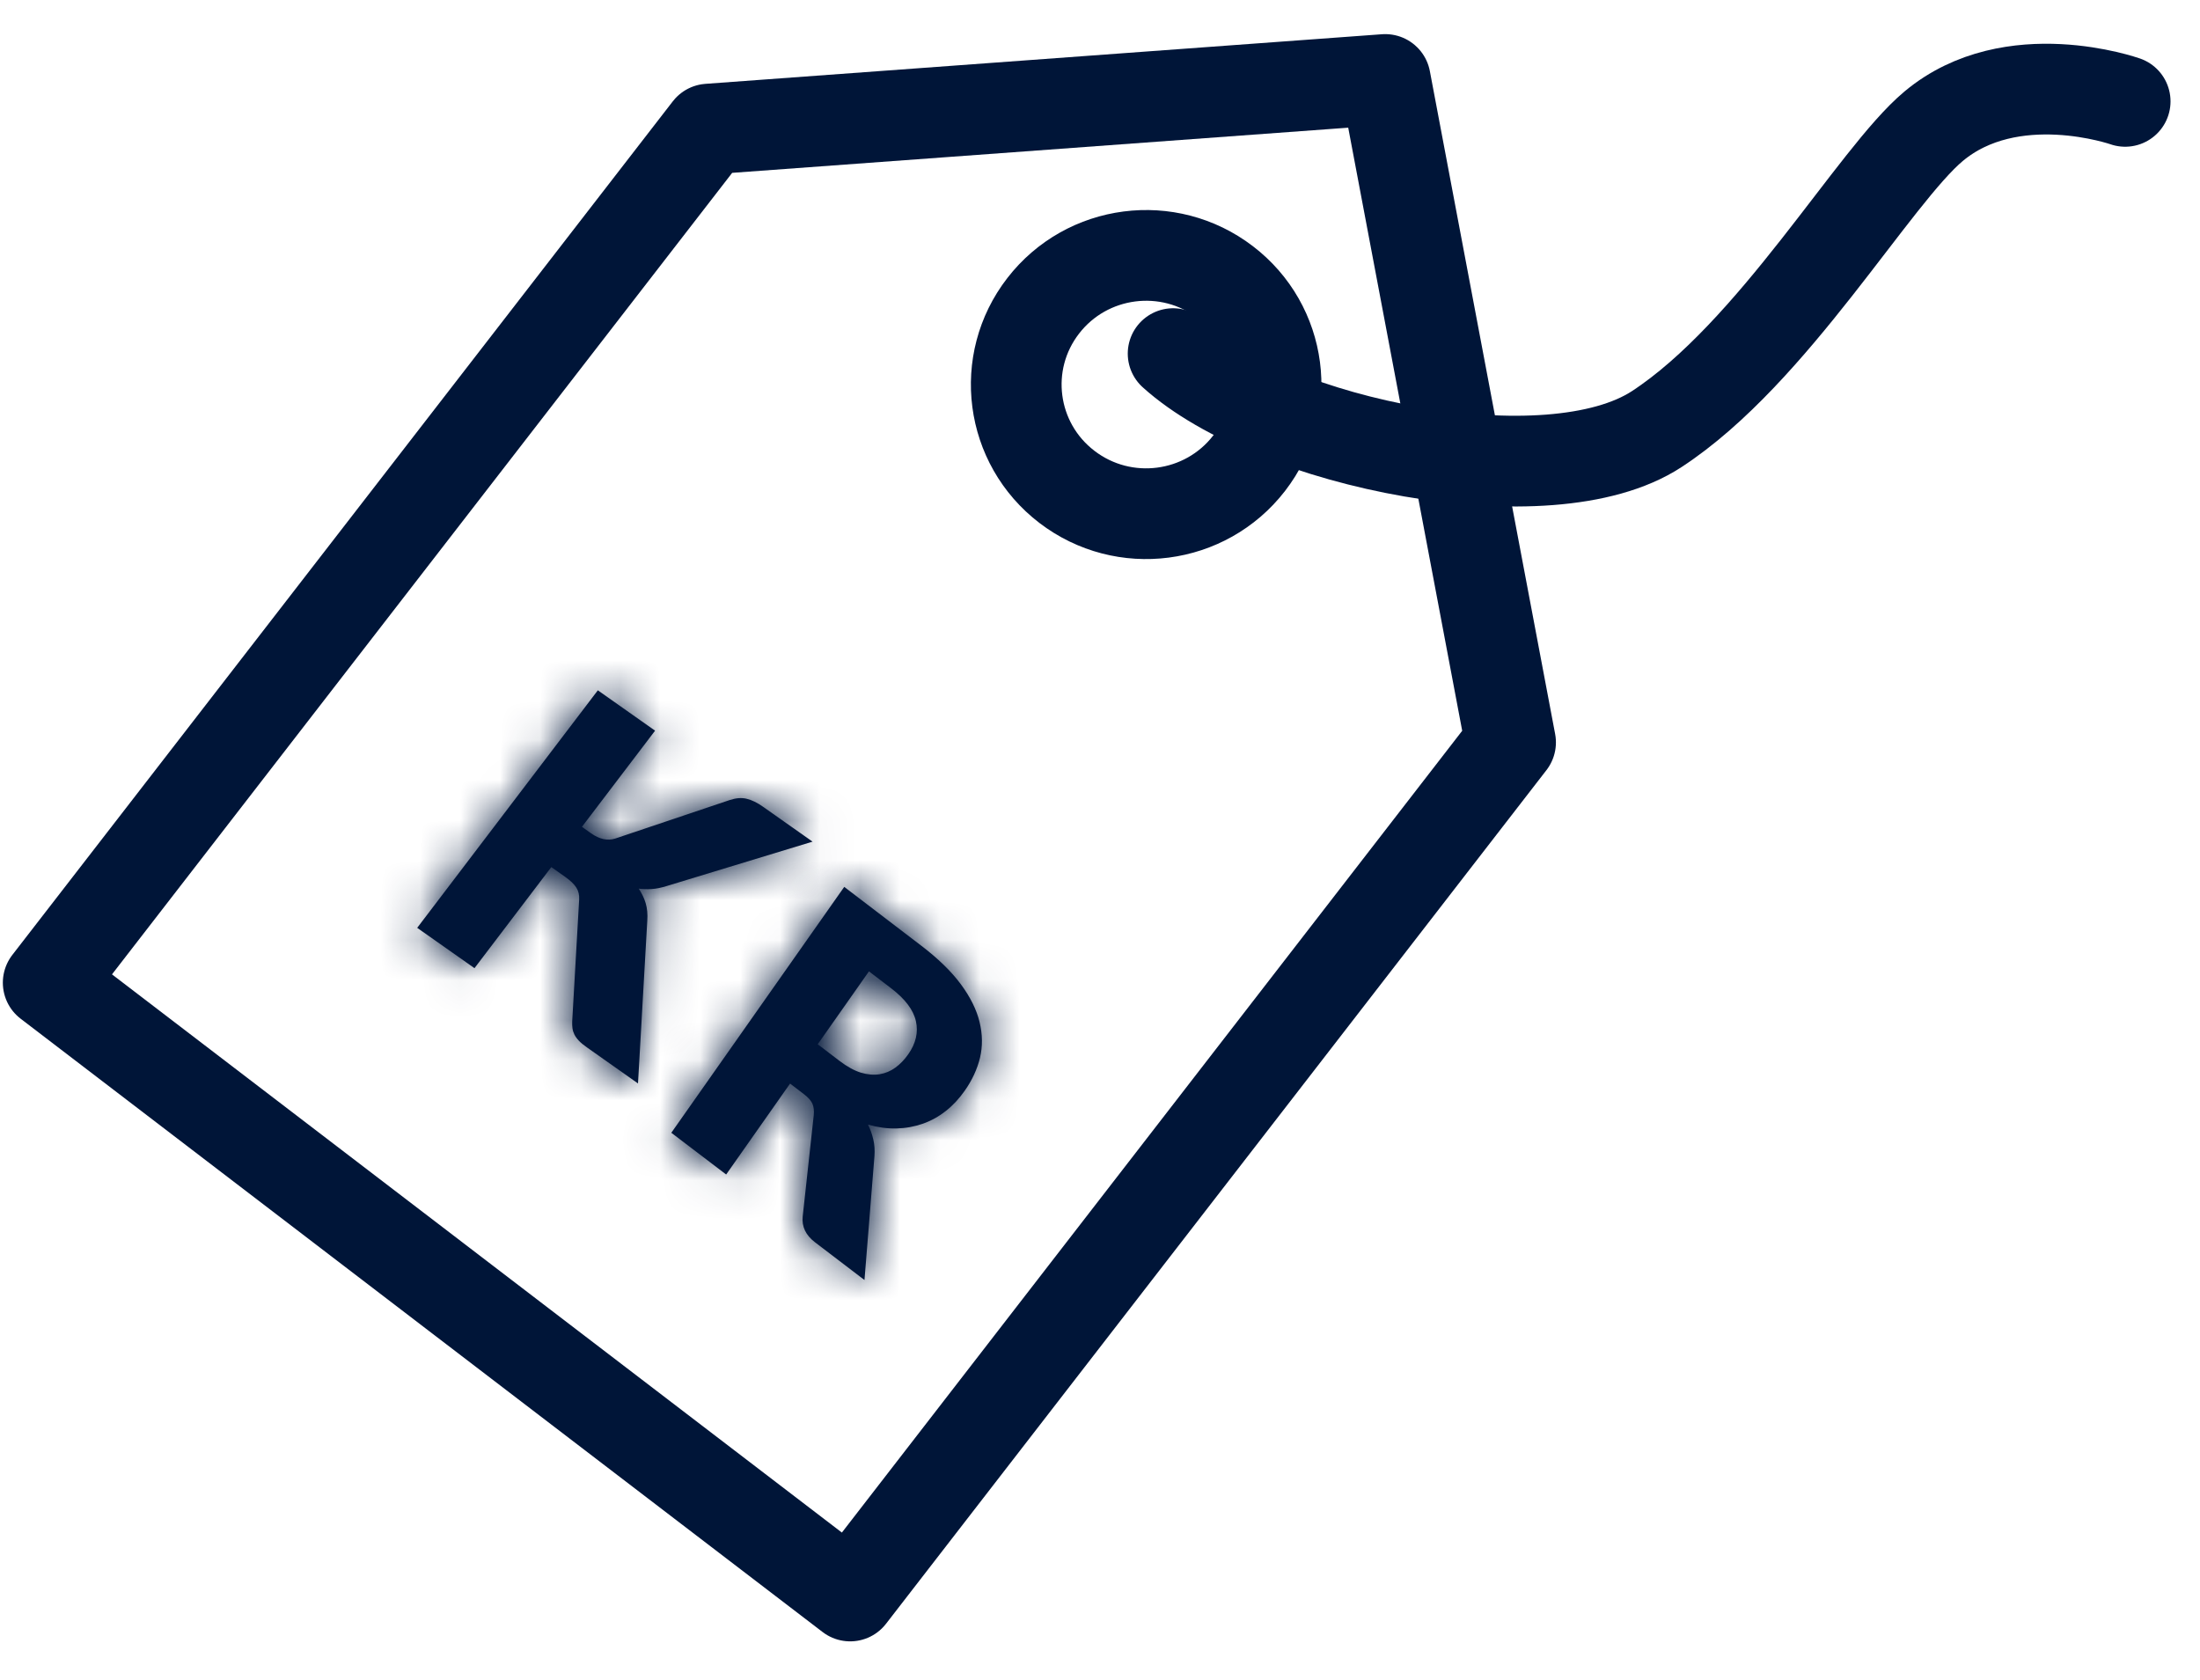
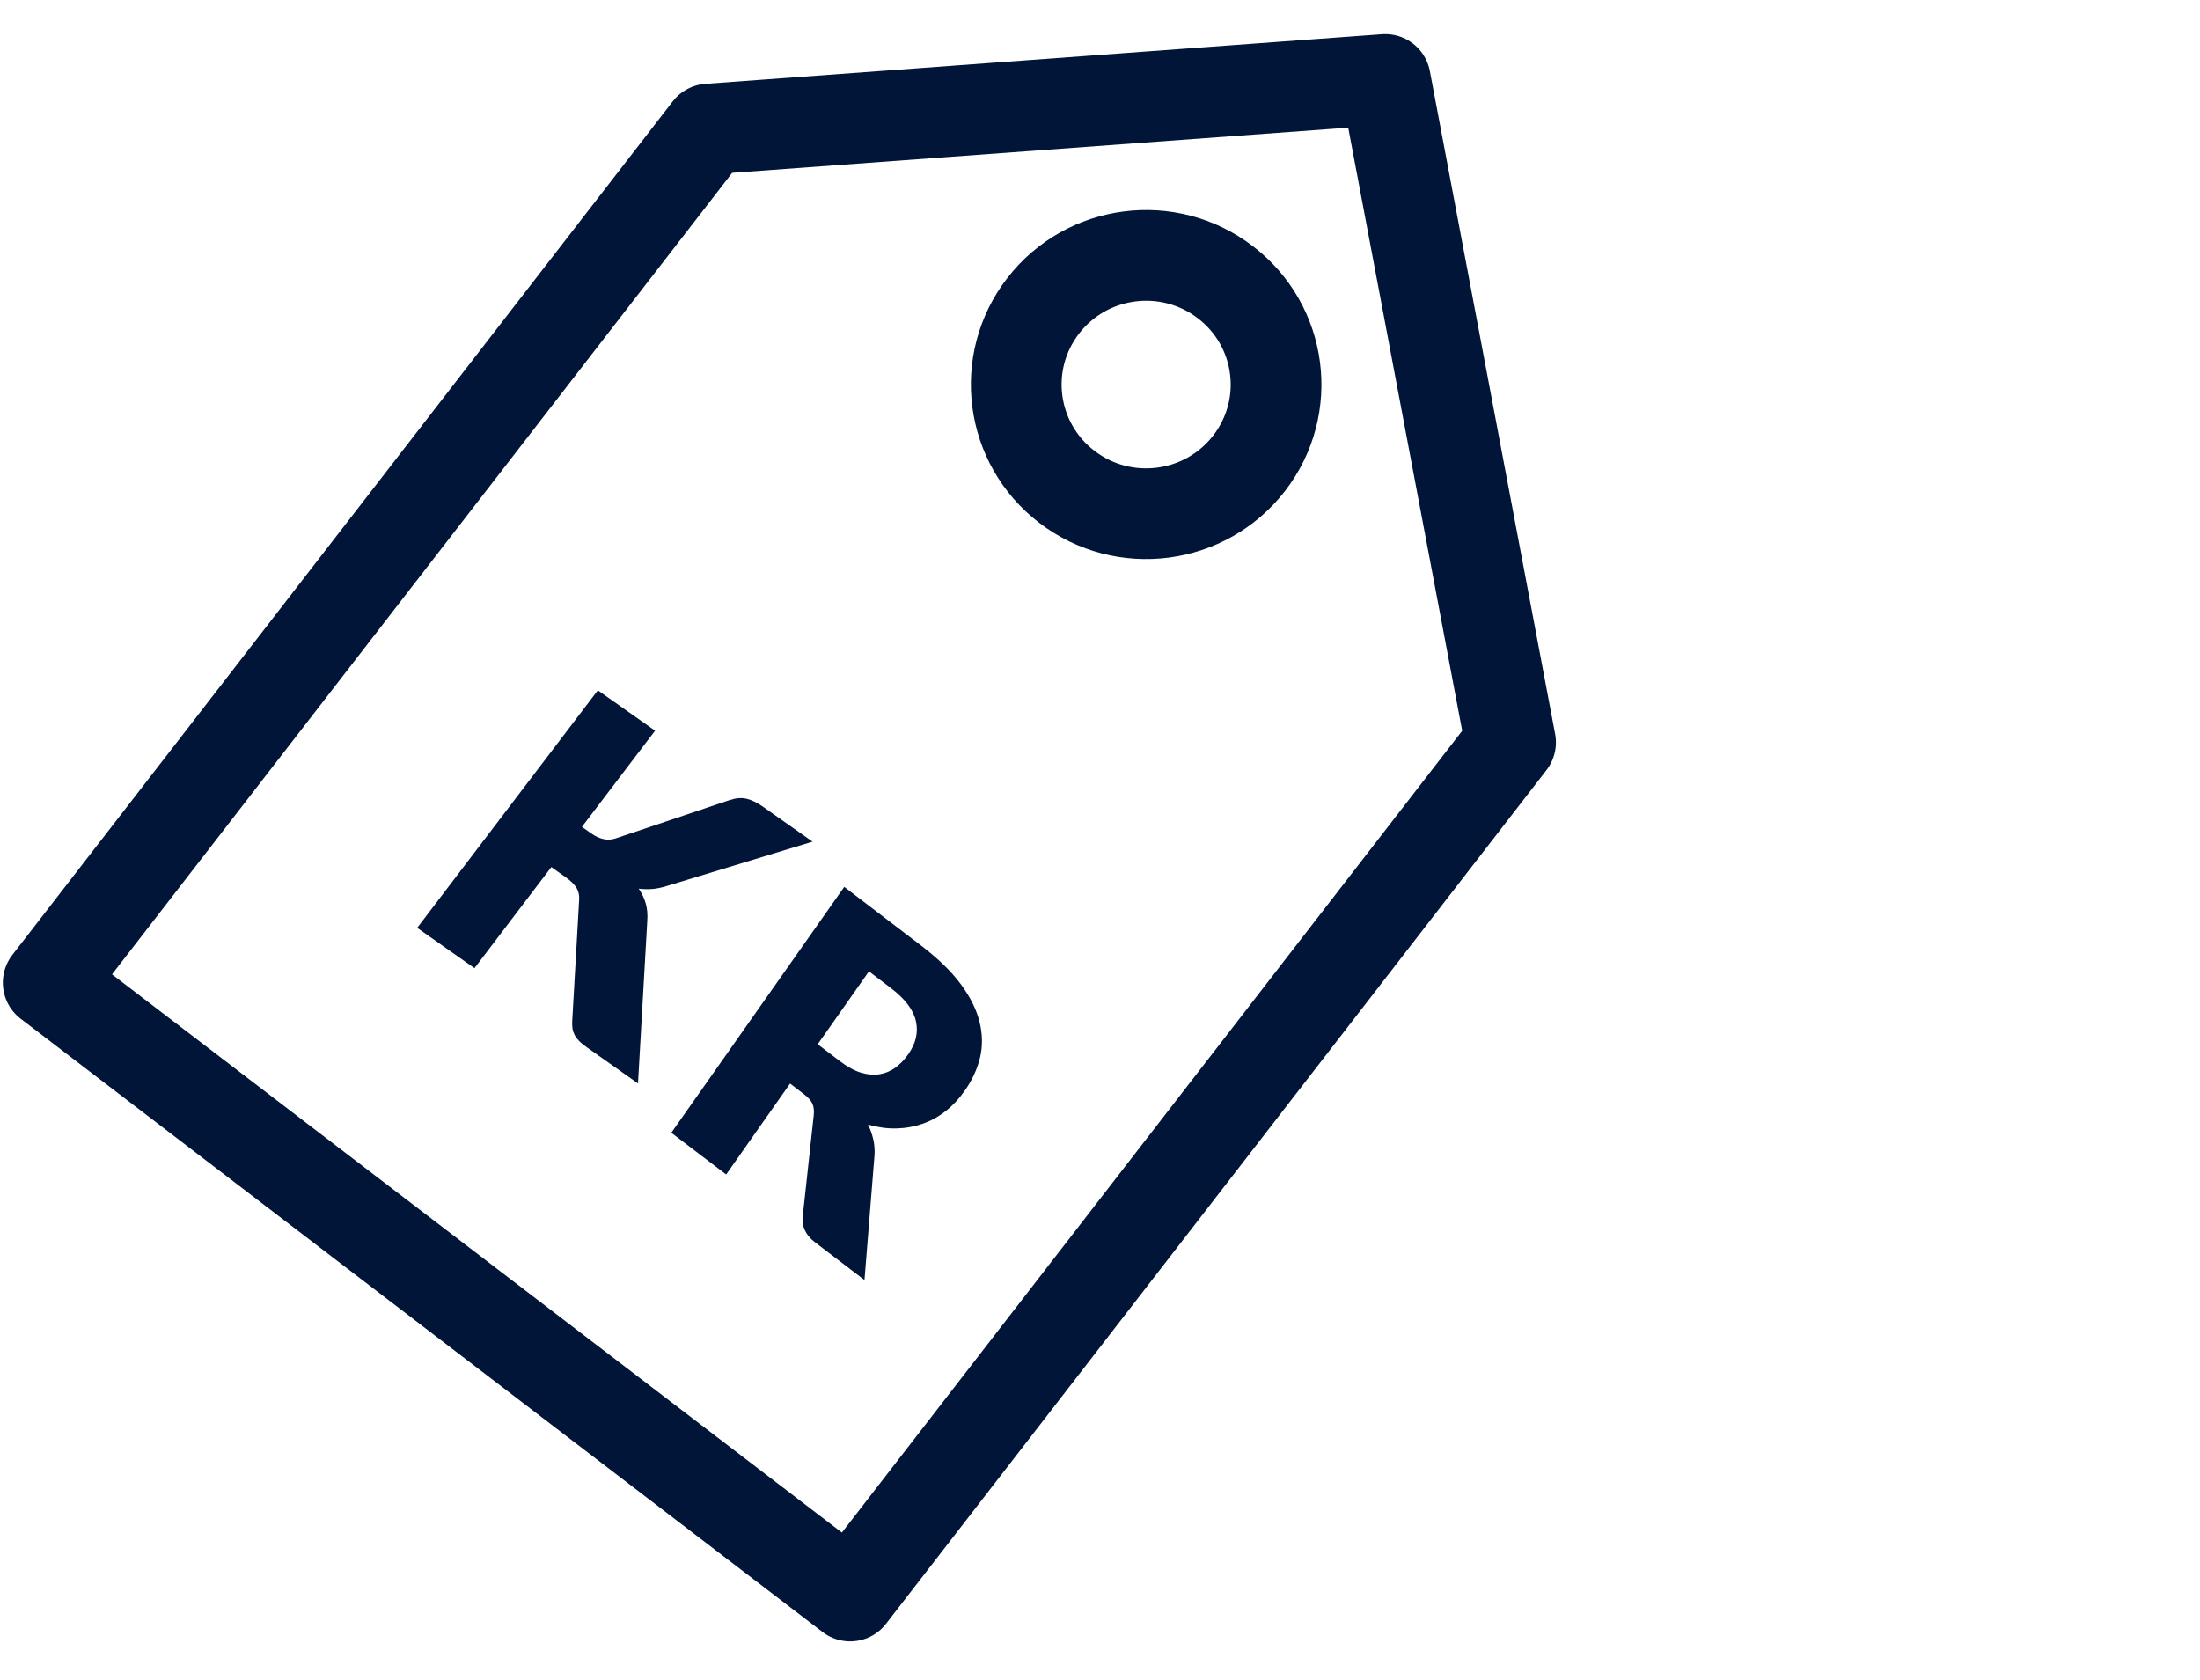
<svg xmlns="http://www.w3.org/2000/svg" width="55" height="42" viewBox="0 0 55 42" fill="none">
  <path fill-rule="evenodd" clip-rule="evenodd" d="M14.548 20.67L14.777 20.832C14.989 20.981 15.188 21.024 15.38 20.963L18.244 20C18.4 19.949 18.542 19.937 18.668 19.969C18.794 19.999 18.929 20.065 19.069 20.163L20.314 21.04L16.66 22.152C16.529 22.192 16.405 22.218 16.291 22.225C16.178 22.232 16.07 22.229 15.968 22.215C16.044 22.329 16.104 22.45 16.142 22.579C16.18 22.709 16.194 22.854 16.182 23.018L15.95 27.085L14.671 26.182C14.59 26.126 14.524 26.071 14.475 26.02C14.425 25.968 14.388 25.916 14.362 25.866C14.336 25.813 14.319 25.76 14.312 25.708C14.305 25.654 14.303 25.598 14.305 25.538L14.479 22.487C14.486 22.375 14.463 22.276 14.409 22.19C14.356 22.104 14.262 22.015 14.13 21.921L13.783 21.676L11.862 24.203L10.43 23.195L14.946 17.257L16.377 18.266L14.548 20.67Z" fill="#001538" />
  <mask id="mask0_303_1064" style="mask-type:luminance" maskUnits="userSpaceOnUse" x="10" y="17" width="11" height="11">
-     <path fill-rule="evenodd" clip-rule="evenodd" d="M10.43 23.195L11.862 24.203L13.782 21.677L14.13 21.921C14.261 22.015 14.355 22.105 14.409 22.191C14.462 22.277 14.486 22.375 14.478 22.487L14.305 25.538C14.303 25.599 14.305 25.655 14.312 25.709C14.318 25.761 14.336 25.813 14.361 25.866C14.387 25.917 14.425 25.969 14.475 26.021C14.523 26.071 14.589 26.127 14.67 26.183L15.95 27.085L16.182 23.018C16.194 22.854 16.18 22.709 16.142 22.579C16.104 22.45 16.044 22.33 15.968 22.215C16.069 22.23 16.178 22.233 16.291 22.226C16.405 22.218 16.529 22.193 16.659 22.152L20.313 21.04L19.069 20.164C18.928 20.065 18.793 19.999 18.668 19.97C18.542 19.938 18.399 19.95 18.243 20.001L15.38 20.963C15.188 21.025 14.988 20.982 14.777 20.832L14.547 20.671L16.377 18.266L14.945 17.258L10.43 23.195Z" fill="white" />
-   </mask>
+     </mask>
  <g mask="url(#mask0_303_1064)">
-     <path fill-rule="evenodd" clip-rule="evenodd" d="M-50.281 2159.65H867.431V-1074.3H-50.281V2159.65Z" fill="#001538" />
-   </g>
+     </g>
  <path fill-rule="evenodd" clip-rule="evenodd" d="M20.443 26.105L20.993 26.525C21.181 26.667 21.356 26.764 21.522 26.815C21.686 26.864 21.842 26.878 21.988 26.855C22.133 26.832 22.265 26.776 22.385 26.689C22.505 26.601 22.613 26.49 22.707 26.354C22.897 26.085 22.96 25.808 22.898 25.529C22.837 25.248 22.629 24.973 22.275 24.703L21.724 24.283L20.443 26.105ZM19.752 27.088L18.154 29.361L16.783 28.318L21.106 22.171L23.025 23.636C23.453 23.962 23.784 24.285 24.021 24.605C24.258 24.926 24.414 25.24 24.489 25.549C24.565 25.858 24.568 26.156 24.5 26.444C24.429 26.732 24.302 27.006 24.118 27.267C23.978 27.467 23.82 27.637 23.644 27.774C23.467 27.914 23.277 28.019 23.069 28.092C22.861 28.164 22.644 28.204 22.413 28.21C22.183 28.216 21.946 28.183 21.7 28.114C21.759 28.232 21.803 28.355 21.833 28.488C21.863 28.618 21.872 28.757 21.861 28.903L21.612 31.999L20.373 31.054C20.144 30.879 20.041 30.664 20.068 30.408L20.344 27.875C20.355 27.764 20.344 27.67 20.31 27.591C20.275 27.513 20.205 27.434 20.1 27.354L19.752 27.088Z" fill="#001538" />
  <mask id="mask1_303_1064" style="mask-type:luminance" maskUnits="userSpaceOnUse" x="16" y="22" width="9" height="10">
-     <path fill-rule="evenodd" clip-rule="evenodd" d="M16.783 28.318L18.154 29.36L19.752 27.087L20.101 27.353C20.205 27.434 20.275 27.512 20.31 27.59C20.344 27.67 20.355 27.764 20.344 27.874L20.068 30.407C20.041 30.663 20.145 30.878 20.374 31.053L21.612 31.998L21.861 28.903C21.872 28.756 21.863 28.617 21.833 28.487C21.802 28.354 21.76 28.231 21.7 28.113C21.947 28.183 22.183 28.215 22.413 28.209C22.644 28.203 22.862 28.163 23.069 28.092C23.277 28.019 23.467 27.913 23.644 27.773C23.82 27.636 23.978 27.467 24.118 27.267C24.302 27.005 24.429 26.732 24.499 26.443C24.568 26.156 24.565 25.857 24.489 25.548C24.415 25.239 24.258 24.925 24.021 24.604C23.785 24.284 23.453 23.961 23.026 23.635L21.106 22.171L16.783 28.318ZM21.522 26.814C21.356 26.763 21.181 26.667 20.994 26.525L20.443 26.105L21.724 24.282L22.276 24.702C22.629 24.973 22.837 25.248 22.898 25.528C22.961 25.808 22.897 26.084 22.707 26.354C22.613 26.489 22.505 26.6 22.385 26.689C22.265 26.775 22.132 26.831 21.988 26.854C21.942 26.861 21.895 26.865 21.846 26.865C21.743 26.865 21.634 26.848 21.522 26.814Z" fill="white" />
-   </mask>
+     </mask>
  <g mask="url(#mask1_303_1064)">
-     <path fill-rule="evenodd" clip-rule="evenodd" d="M-50.279 2159.65H867.433V-1074.3H-50.279V2159.65Z" fill="#001538" />
-   </g>
+     </g>
  <path d="M11.28 32.27L1.205 24.566L17.717 3.227L34.631 1.987L34.632 1.988L37.764 18.559L21.254 39.898L11.179 32.193" stroke="#001538" stroke-width="2.268" stroke-linecap="round" stroke-linejoin="round" />
  <path fill-rule="evenodd" clip-rule="evenodd" d="M31.227 11.582C30.134 12.995 28.095 13.26 26.674 12.172C25.252 11.085 24.986 9.058 26.08 7.645C27.173 6.231 29.212 5.967 30.633 7.055C32.056 8.141 32.322 10.168 31.227 11.582Z" stroke="#001538" stroke-width="2.268" stroke-linecap="round" stroke-linejoin="round" />
-   <path d="M29.328 8.84C31.827 11.096 38.713 12.495 41.417 10.728C44.335 8.822 46.851 4.399 48.343 3.154C50.288 1.531 53.129 2.534 53.129 2.534" stroke="#001538" stroke-width="2.268" stroke-linecap="round" stroke-linejoin="round" />
</svg>